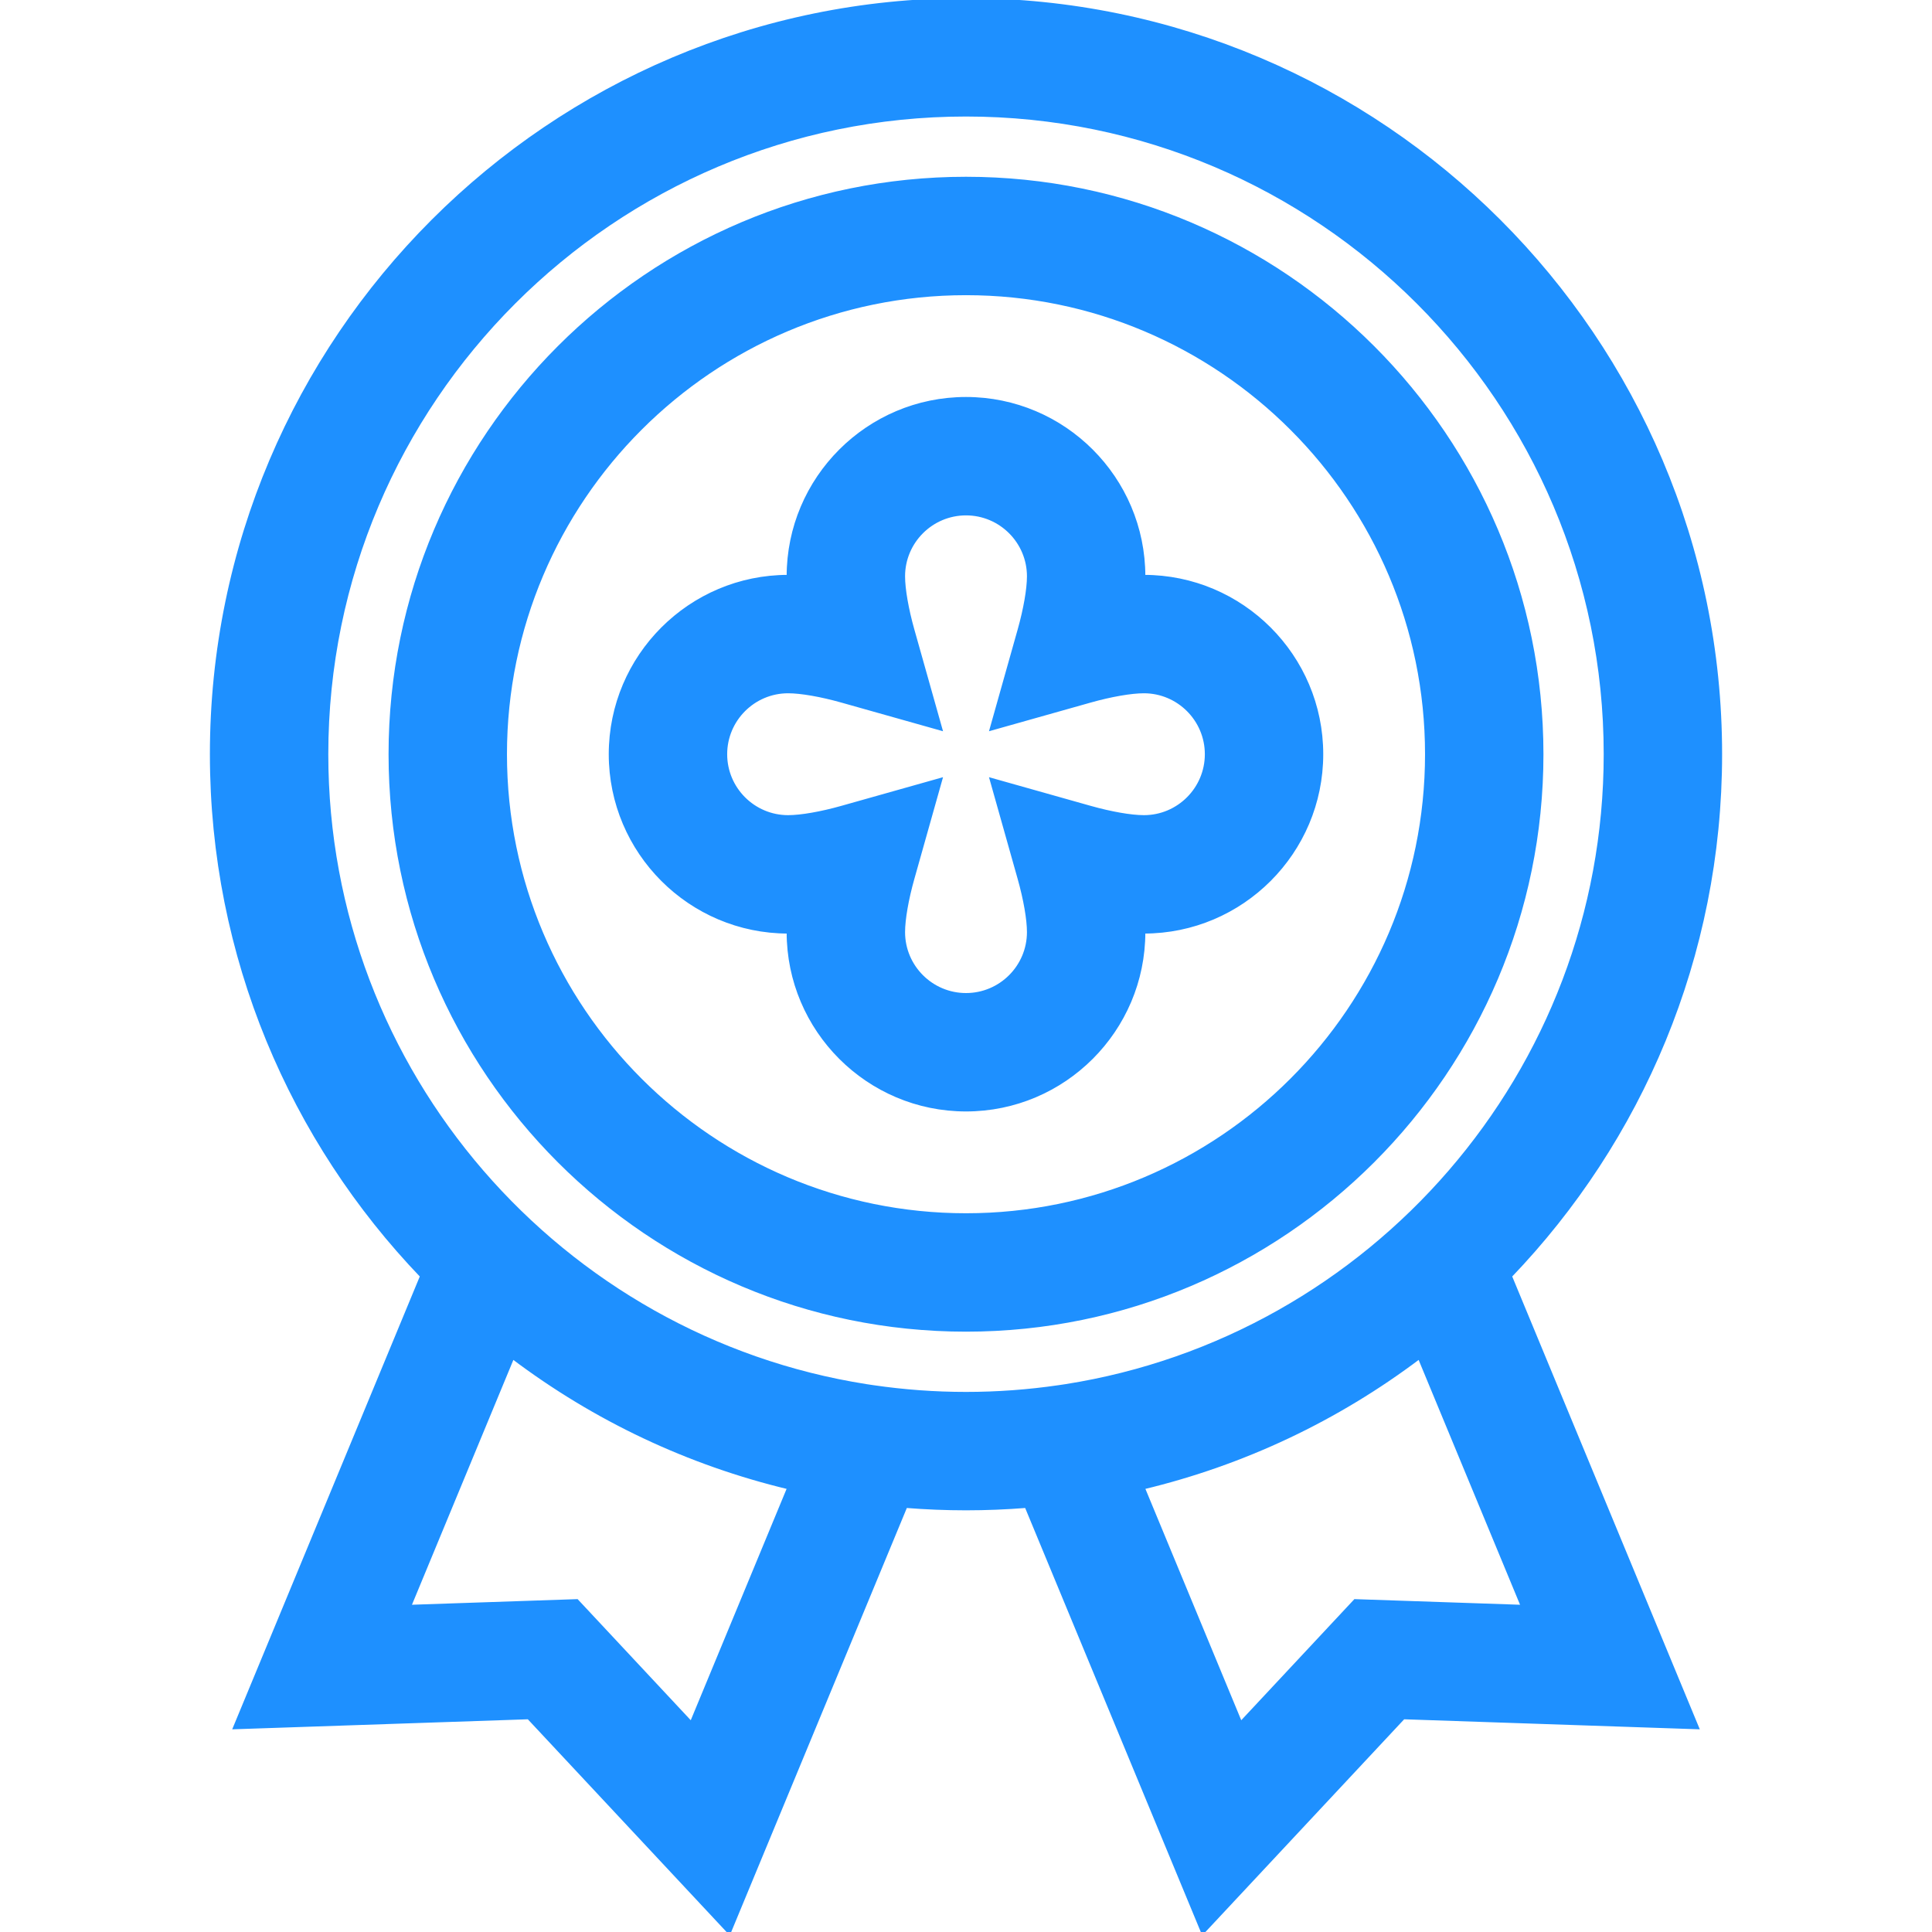
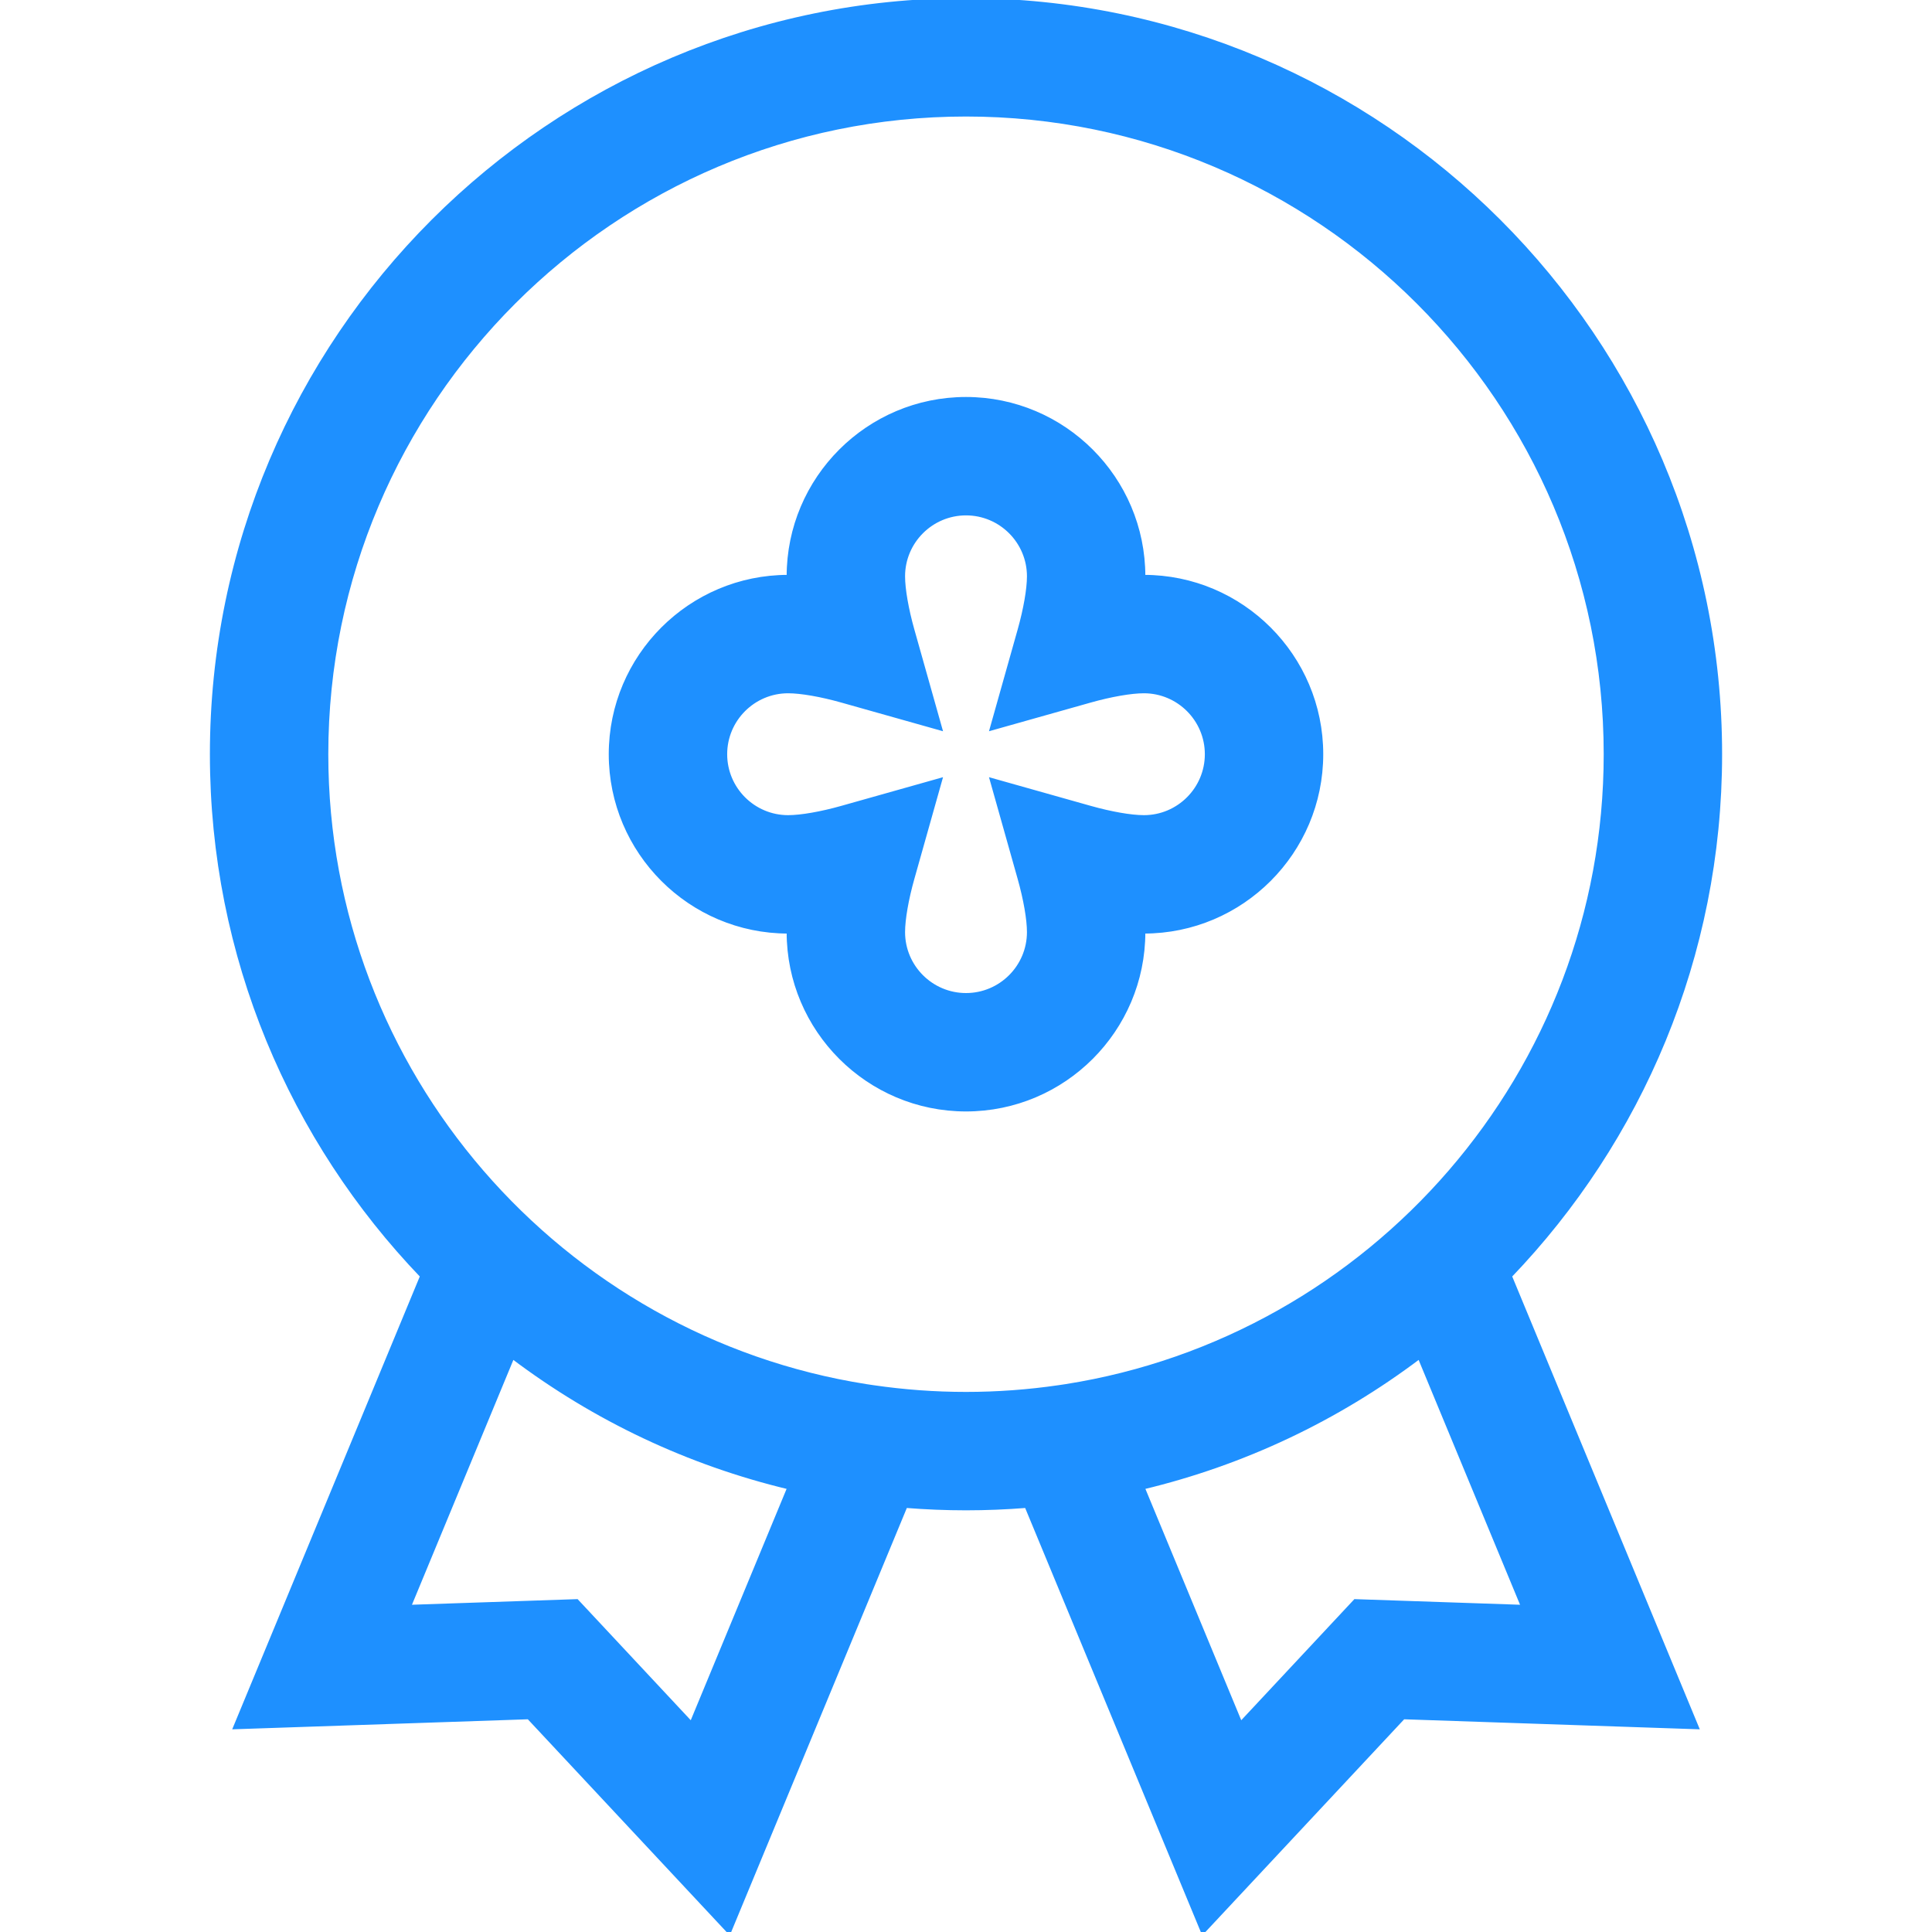
<svg xmlns="http://www.w3.org/2000/svg" fill="#1e90ff" height="800px" width="800px" id="Layer_1" viewBox="0 0 512.001 512.001" xml:space="preserve" stroke="#1e90ff">
  <g id="SVGRepo_bgCarrier" stroke-width="0" />
  <g id="SVGRepo_tracerCarrier" stroke-linecap="round" stroke-linejoin="round" />
  <g id="SVGRepo_iconCarrier">
    <g>
      <g>
        <path d="M303.144,152.847c-0.039,0-0.078,0-0.115,0c0-0.039,0-0.076,0-0.114c0-25.932-21.097-47.029-47.029-47.029 s-47.029,21.097-47.029,47.029c0,0.038,0,0.076,0,0.114c-0.038,0-0.077,0-0.115,0c-25.932,0-47.029,21.097-47.029,47.029 c0,25.932,21.097,47.029,47.029,47.029c0.038,0,0.078,0,0.115,0c0,0.039,0,0.076,0,0.114c0,25.932,21.097,47.029,47.029,47.029 s47.029-21.096,47.029-47.029c0-0.039,0-0.076,0-0.114c0.038,0,0.077,0,0.115,0c25.932,0,47.029-21.097,47.029-47.029 C350.173,173.943,329.076,152.847,303.144,152.847z M303.145,216.525c-3.402,0-8.724-0.928-14.234-2.481l-26.095-7.357 l7.355,26.096c1.553,5.512,2.481,10.834,2.481,14.235c0,9.181-7.469,16.65-16.65,16.65c-9.181,0-16.65-7.468-16.65-16.65 c0-3.4,0.928-8.723,2.481-14.235l7.355-26.096l-26.095,7.357c-5.511,1.553-10.832,2.481-14.234,2.481 c-9.18,0-16.65-7.47-16.65-16.65c0-9.18,7.469-16.65,16.65-16.65c3.402,0,8.724,0.928,14.234,2.481l26.095,7.357l-7.355-26.096 c-1.553-5.512-2.481-10.834-2.481-14.235c0-9.181,7.469-16.65,16.65-16.65c9.181,0,16.65,7.469,16.65,16.65 c0,3.4-0.928,8.723-2.481,14.235l-7.355,26.096l26.095-7.357c5.511-1.553,10.832-2.481,14.234-2.481 c9.18,0,16.65,7.47,16.65,16.65S312.327,216.525,303.145,216.525z" />
      </g>
    </g>
    <g>
      <g>
-         <path d="M256.001,47.347c-84.104,0-152.528,68.424-152.528,152.529s68.424,152.529,152.528,152.529 s152.528-68.425,152.528-152.529C408.529,115.771,340.105,47.347,256.001,47.347z M256.001,322.026 c-67.353,0-122.15-54.798-122.15-122.15c0-67.354,54.797-122.15,122.149-122.15s122.15,54.797,122.15,122.15 S323.354,322.026,256.001,322.026z" />
-       </g>
+         </g>
    </g>
    <g>
      <g>
        <path d="M455.876,199.875C455.876,89.664,366.213,0,256.001,0S56.125,89.664,56.125,199.875 c0,53.616,21.224,102.364,55.707,138.297L62.295,457.763l77.797-2.64l53.143,56.877l46.76-112.89 c5.282,0.42,10.618,0.642,16.005,0.642c5.387,0,10.724-0.222,16.005-0.642l46.76,112.89l53.143-56.877l77.797,2.64 l-49.536-119.591C434.652,302.238,455.876,253.491,455.876,199.875z M183.223,456.789l-30.361-32.496l-44.447,1.509l27.417-66.192 c21.867,16.512,46.71,28.243,73.308,34.61L183.223,456.789z M280.573,367.586c-8.025,1.171-16.228,1.787-24.573,1.787 c-8.345,0-16.547-0.618-24.572-1.788c-0.603-0.087-1.207-0.175-1.808-0.269c-80.976-12.709-143.117-82.952-143.117-167.44 c0-93.461,76.037-169.497,169.498-169.497s169.497,76.036,169.497,169.497c0,84.488-62.14,154.732-143.117,167.442 C281.78,367.411,281.177,367.499,280.573,367.586z M403.587,425.802l-44.448-1.509l-30.361,32.496l-25.917-62.569 c26.597-6.367,51.441-18.098,73.308-34.61L403.587,425.802z" />
      </g>
    </g>
  </g>
</svg>